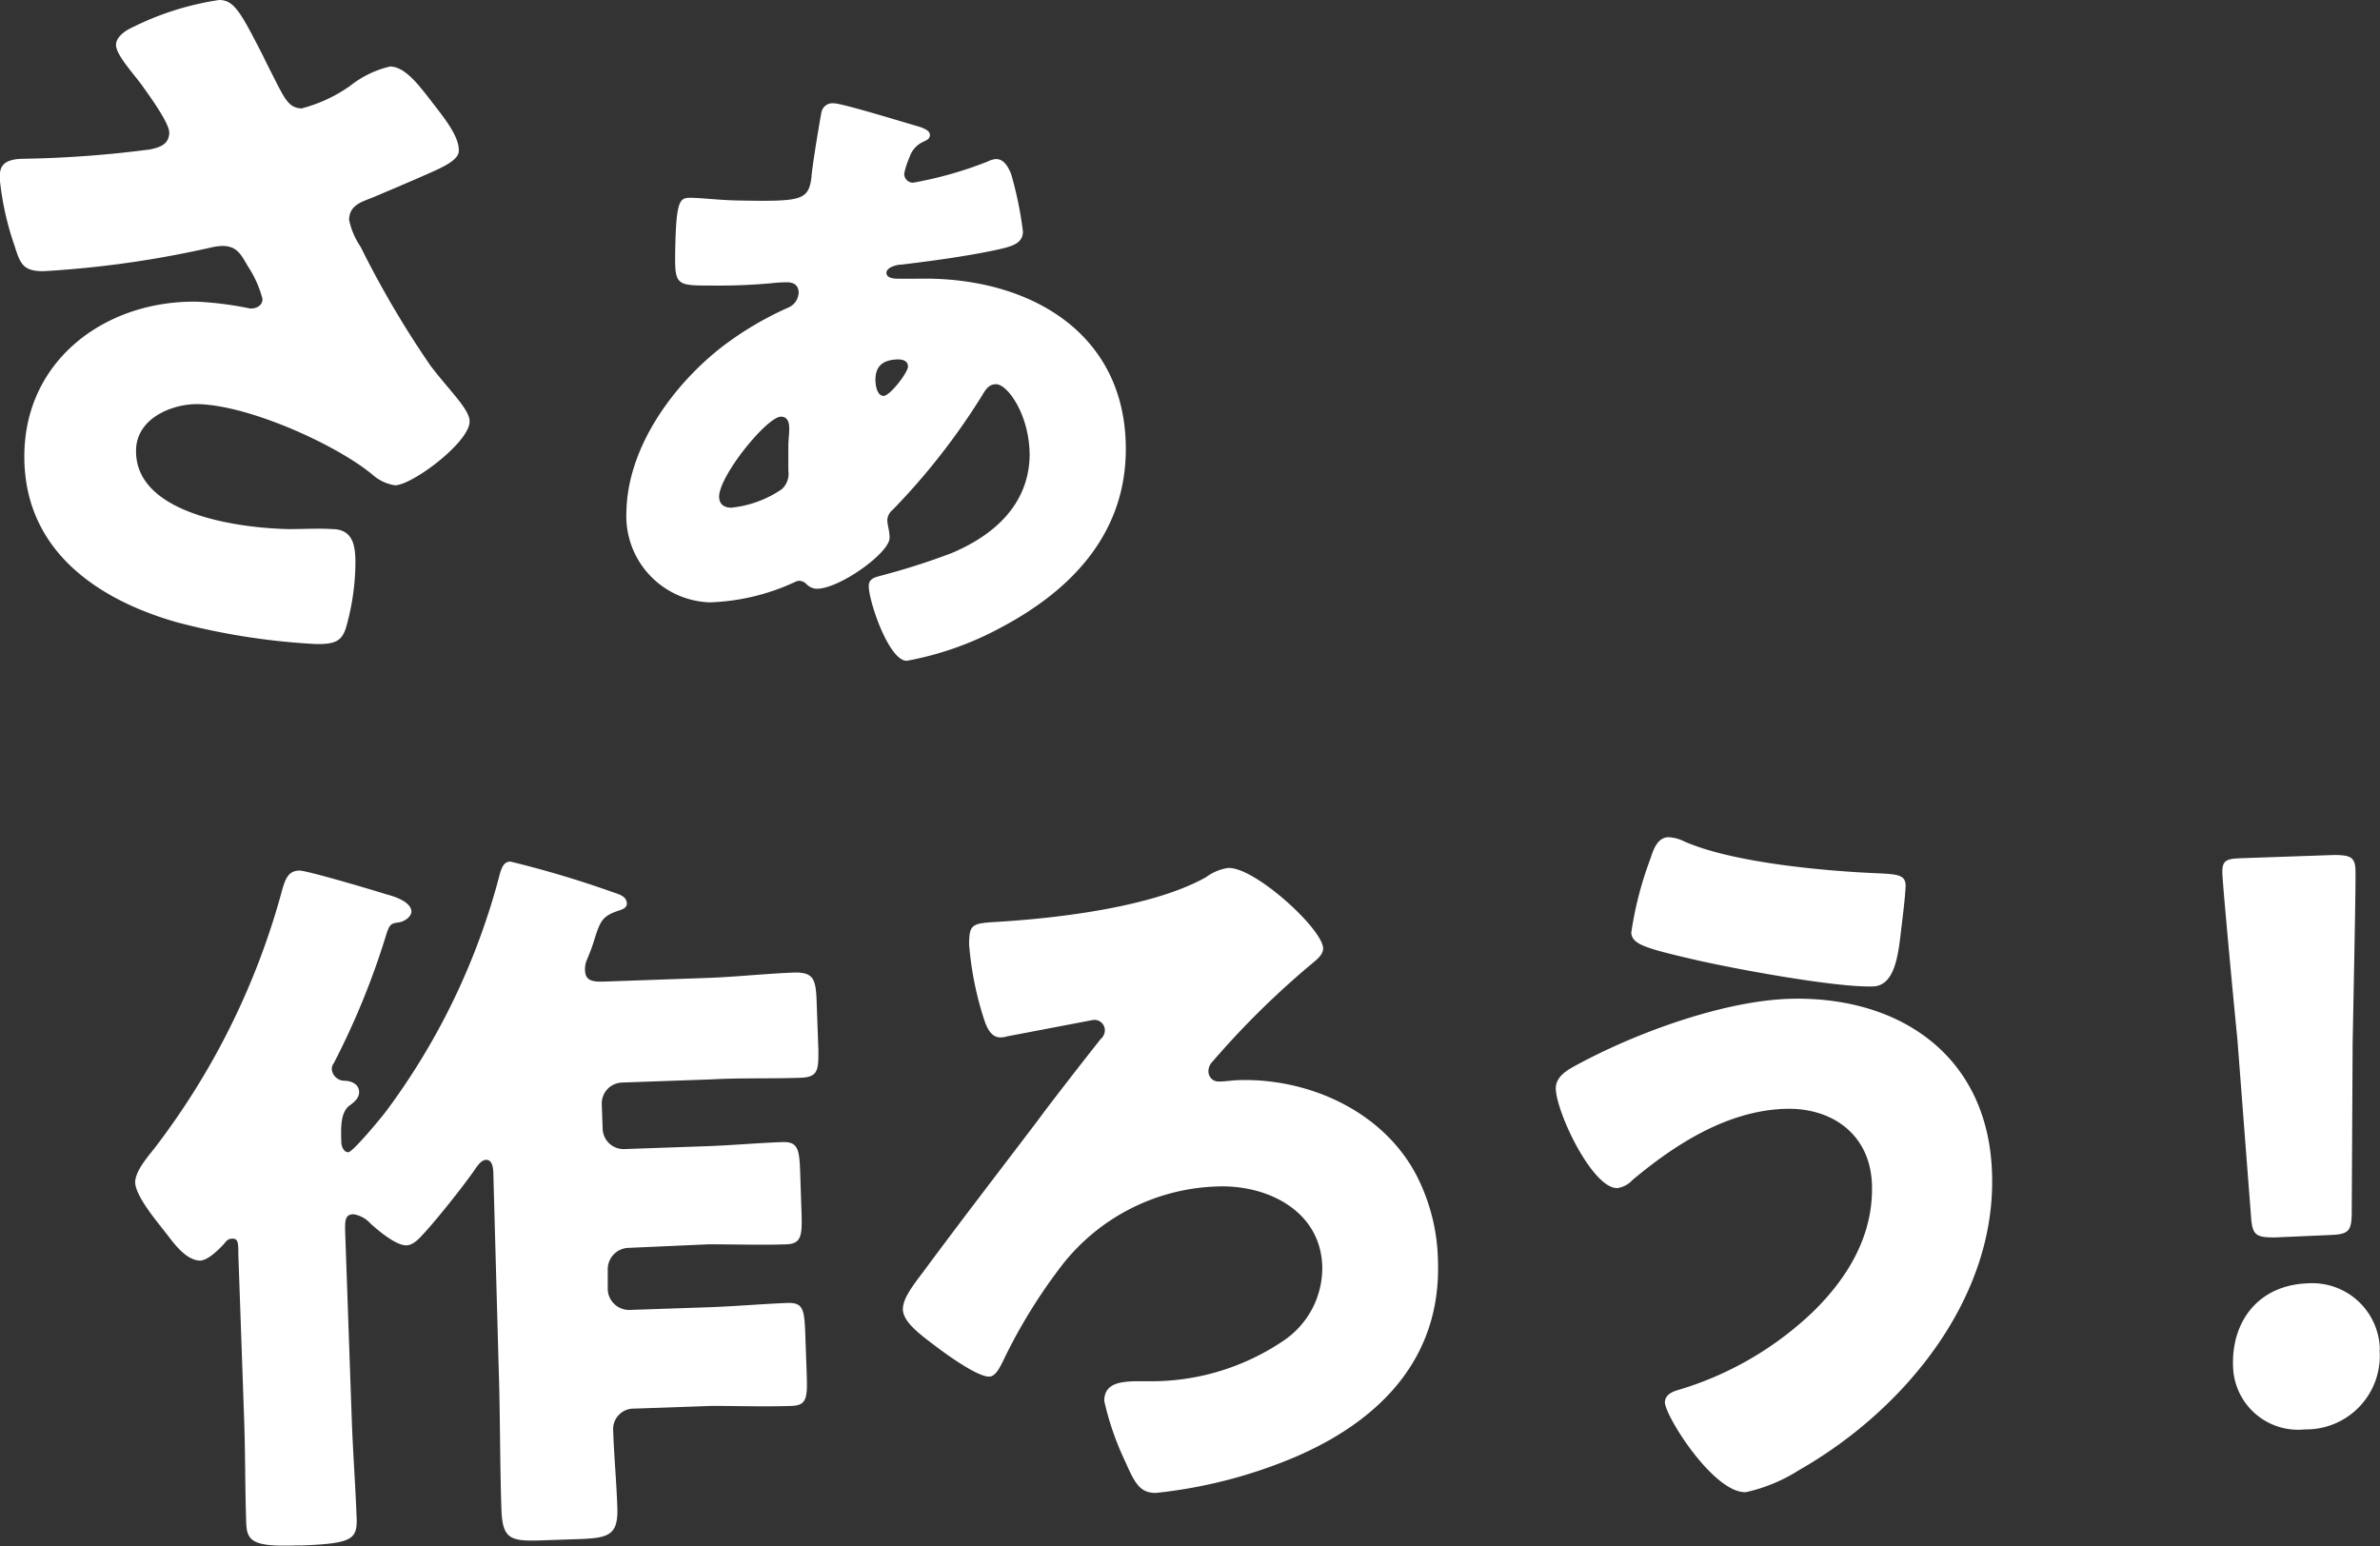
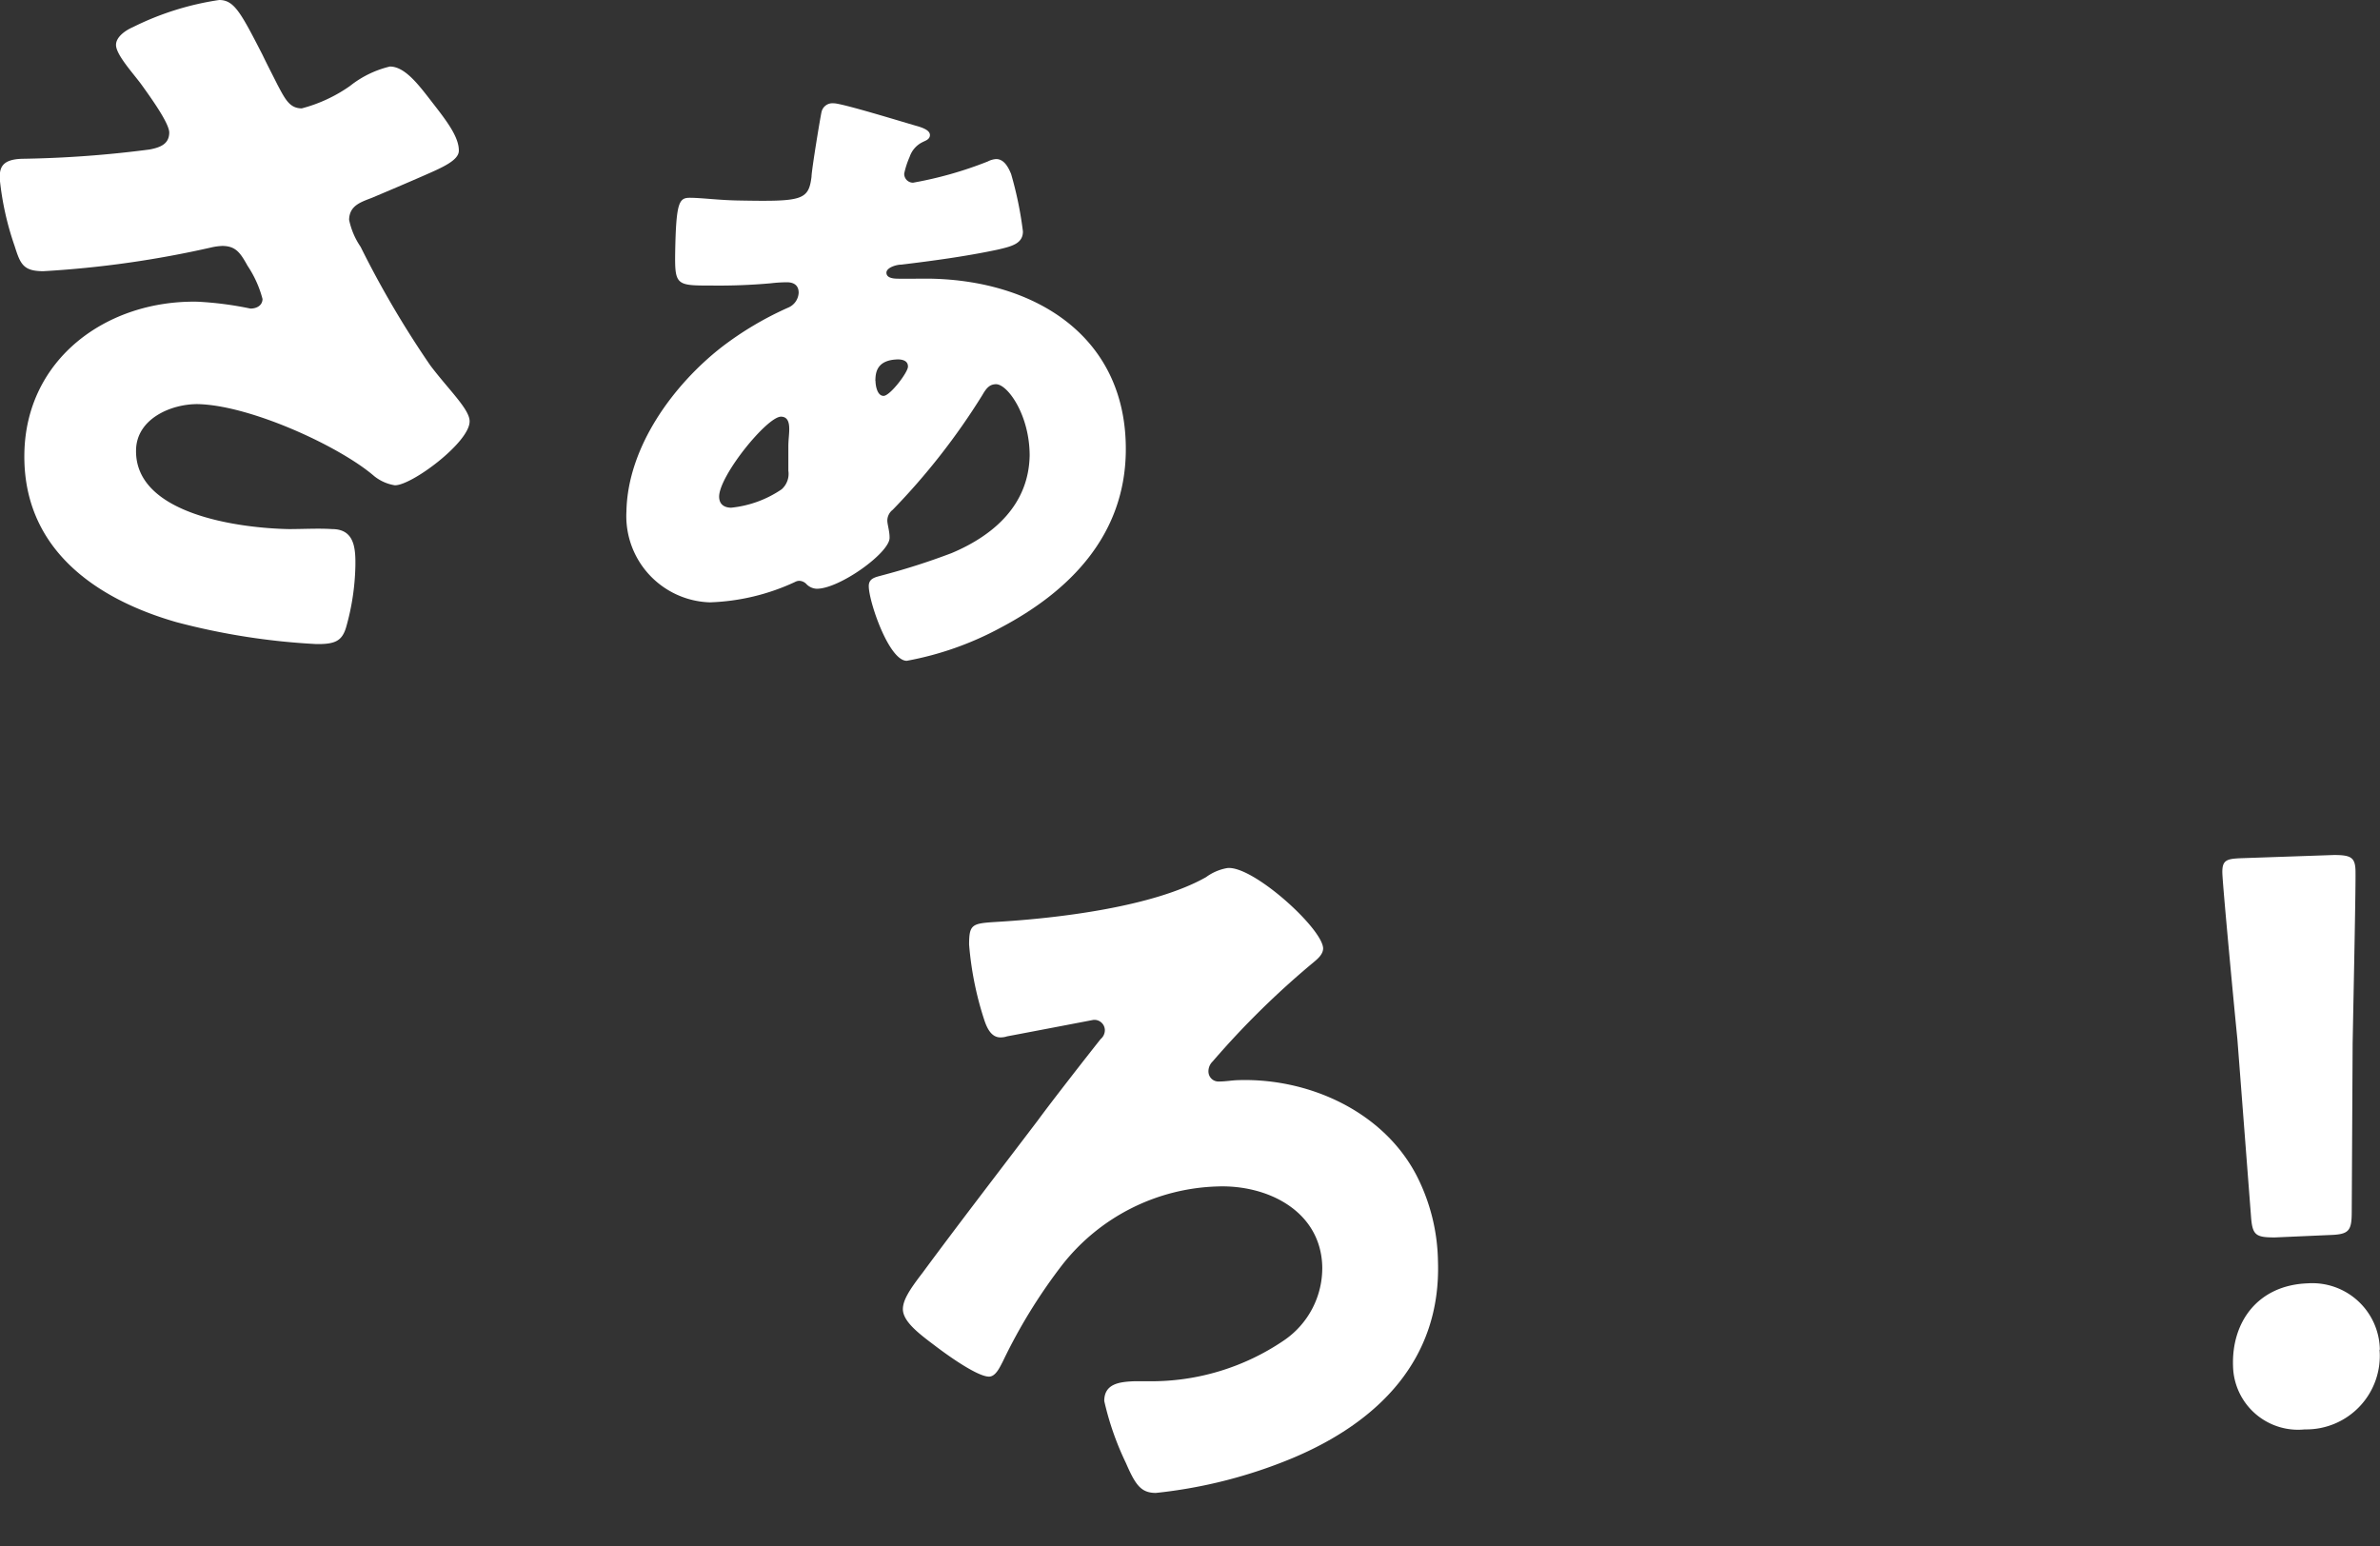
<svg xmlns="http://www.w3.org/2000/svg" viewBox="0 0 159.19 103.42">
  <rect x="0" y="0" width="159.19" height="103.42" fill="#333333" stroke="none" />
  <defs>
    <style>.cls-1{fill:#fff;}</style>
  </defs>
  <title>start</title>
  <g id="レイヤー_2" data-name="レイヤー 2">
    <g id="texts">
      <g id="作ろう_" data-name="作ろう！">
-         <path class="cls-1" d="M33,78.58c0-.5-.08-1-.48-1s-.73.63-.92.88c-.81,1.13-2.3,3-3.21,4-.34.36-.72.83-1.22.84-.7,0-1.89-1-2.4-1.47a1.93,1.93,0,0,0-1.12-.61c-.6,0-.58.47-.56,1.27L23.53,95c.08,2.2.25,4.44.33,6.69,0,1.25-.35,1.56-3.64,1.68h-.35c-2.85.1-3.36-.23-3.4-1.48-.08-2.25-.06-4.45-.13-6.65l-.4-11.39c0-.65,0-1-.38-1s-.44.22-.64.42c-.39.41-1,1-1.51,1.05-1,0-1.84-1.24-2.37-1.92s-1.93-2.33-2-3.28c0-.75.7-1.57,1.32-2.35a49.59,49.59,0,0,0,8.42-16.9c.27-1,.44-1.62,1.24-1.64.55,0,5,1.33,5.86,1.6.5.13,1.62.49,1.64,1.14,0,.3-.38.66-.87.73s-.6.12-.82.83a51.48,51.48,0,0,1-3.5,8.58.67.67,0,0,0-.14.41.86.86,0,0,0,.83.77c.45,0,1,.21,1,.76,0,.35-.23.61-.67.92-.58.47-.55,1.47-.52,2.42,0,.3.17.69.47.68s2.27-2.38,2.6-2.84A45.81,45.81,0,0,0,33.42,58.5c.18-.66.37-.86.72-.87A68.89,68.89,0,0,1,41,59.68c.56.18.91.32.93.77,0,.3-.39.41-.58.47-1,.34-1.18.64-1.54,1.75a13.28,13.28,0,0,1-.55,1.52,1.55,1.55,0,0,0-.13.66c0,.85.63.83,1.48.8l6.75-.24c1.95-.07,3.89-.29,5.84-.36,1.2,0,1.37.45,1.42,1.9l.12,3.3c0,1.3,0,1.8-1.19,1.84-2,.07-4,0-6,.11l-5.95.21a1.4,1.4,0,0,0-1.35,1.45l.06,1.65a1.4,1.4,0,0,0,1.45,1.35l5.45-.19c1.75-.06,3.45-.22,5.19-.28.95,0,1.07.46,1.12,2l.09,2.7c.05,1.55,0,2.1-1,2.14-1.65.06-3.4,0-5.2,0L42,83.47a1.43,1.43,0,0,0-1.35,1.45l0,1.35a1.43,1.43,0,0,0,1.45,1.35l5.3-.18c1.75-.06,3.54-.22,5.34-.29.95,0,1.06.41,1.12,2l.1,2.8c.05,1.55,0,2.05-1,2.09-1.8.06-3.6,0-5.35,0l-5.2.18a1.37,1.37,0,0,0-1.4,1.4c.06,1.75.22,3.45.28,5.19.07,1.9-.58,2.07-2.63,2.14l-2.35.08c-2.15.08-2.7-.05-2.77-2.05-.11-3.2-.08-6.45-.19-9.65Z" />
        <path class="cls-1" d="M88.5,63.43c0,.4-.37.71-.62.92A56.93,56.93,0,0,0,81.11,71a.91.91,0,0,0-.28.71.67.67,0,0,0,.72.63c.45,0,.85-.08,1.25-.09,4.7-.16,9.68,2.06,11.93,6.34a13,13,0,0,1,1.45,5.75c.23,6.6-4,10.79-9.75,13.2a32.59,32.59,0,0,1-9.12,2.32c-1,0-1.37-.55-2-2a19.31,19.31,0,0,1-1.45-4.15c0-1.15,1-1.28,2-1.32l1,0a15.76,15.76,0,0,0,9-2.72,5.85,5.85,0,0,0,2.58-5c-.13-3.7-3.69-5.43-7-5.31a13.7,13.7,0,0,0-10.37,5.22,36.08,36.08,0,0,0-4,6.5c-.19.36-.47,1-.92,1-.7,0-2.44-1.17-3.68-2.12-1.08-.81-2.06-1.58-2.08-2.38,0-.6.41-1.27,1.32-2.45,2.39-3.24,5.12-6.78,7.7-10.18.86-1.18,3.35-4.37,4.21-5.45a.78.78,0,0,0,.28-.61.7.7,0,0,0-.77-.67s-5.22,1-5.77,1.1a1.36,1.36,0,0,1-.45.07c-.65,0-.93-.72-1.09-1.21a21.77,21.77,0,0,1-1-5c0-1.35.2-1.41,1.75-1.51,4.14-.24,10.57-1,14.1-3a3.38,3.38,0,0,1,1.38-.6C83.7,57.8,88.45,62.08,88.5,63.43Z" />
-         <path class="cls-1" d="M133.24,78.48c.29,8.39-5.9,15.87-12.92,19.86a11,11,0,0,1-3.55,1.47c-2.15.07-5.38-5.07-5.41-6,0-.5.48-.72.87-.83a22.17,22.17,0,0,0,9.07-5.27c2.32-2.28,4-5.09,3.91-8.44s-2.63-5.21-5.83-5.1c-3.85.13-7.32,2.36-10.19,4.76a1.73,1.73,0,0,1-1,.54c-1.65.06-4.08-5-4.13-6.66,0-.8.76-1.23,1.35-1.55,3.93-2.14,9.76-4.29,14.25-4.45C127.07,66.59,133,70.63,133.24,78.48Zm-20.59-22.2c3.25,1.44,9.53,2,13.13,2.14,1.2.06,1.66.14,1.68.79,0,.45-.14,1.71-.3,3-.19,1.66-.42,3.72-1.87,3.77-2.5.09-9.55-1.22-12.12-1.83-3.18-.74-4-1-4.06-1.76a23.62,23.62,0,0,1,1.28-4.95c.18-.56.45-1.42,1.2-1.44A2.62,2.62,0,0,1,112.65,56.28Z" />
        <path class="cls-1" d="M152.16,82.77c-1.3,0-1.51-.15-1.6-1.44l-.91-11.83c-.31-3.09-.95-10-1-11s.26-1.06,1.36-1.1l6.1-.21c1.1,0,1.41.15,1.44,1s-.12,7.86-.19,11.61l-.06,11.26c0,1.3-.2,1.51-1.5,1.55Zm7,7.51a4.92,4.92,0,0,1-5,5.33,4.35,4.35,0,0,1-4.8-4.24c-.1-2.95,1.66-5.41,5-5.53A4.52,4.52,0,0,1,159.18,90.28Z" />
        <path class="cls-1" d="M18.56,5.67c.53,1,.82,1.57,1.62,1.58a10,10,0,0,0,3.23-1.5,6.82,6.82,0,0,1,2.67-1.3c1.05,0,2,1.33,2.91,2.5s1.71,2.23,1.7,3.13c0,.65-1.12,1.13-2.33,1.66s-2.32,1-3.48,1.49c-.75.29-1.51.52-1.53,1.47a5,5,0,0,0,.77,1.81,65.37,65.37,0,0,0,4.66,7.93c1.22,1.62,2.65,2.95,2.63,3.75,0,1.4-3.88,4.29-5,4.27a2.94,2.94,0,0,1-1.39-.62c-2.32-2-8.32-4.75-11.82-4.81-1.8,0-4.07,1-4.1,3.08-.08,4.35,7.06,5.22,10.21,5.28,1,0,2-.06,2.9,0,1.5,0,1.58,1.28,1.56,2.48a16.17,16.17,0,0,1-.62,4.09c-.27.9-.72,1.14-2,1.12a45.87,45.87,0,0,1-9.33-1.46C6.36,40.06,1.52,36.68,1.63,30.33S7.16,20.07,13.21,20.18a22.82,22.82,0,0,1,3.54.46c.4,0,.8-.19.81-.64a7.33,7.33,0,0,0-1-2.22c-.48-.86-.78-1.32-1.68-1.33a3.94,3.94,0,0,0-.7.09,68.35,68.35,0,0,1-11.28,1.6c-1.35,0-1.54-.48-1.92-1.68a19.6,19.6,0,0,1-1-4.52c0-.65.07-1.3,1.57-1.32A74,74,0,0,0,10,10c.75-.14,1.31-.38,1.32-1.13,0-.6-1.11-2.17-1.8-3.13C9,5,7.75,3.68,7.76,3c0-.5.57-.94,1.12-1.18A19.21,19.21,0,0,1,14.66,0c1,0,1.44.83,2.89,3.65C17.84,4.26,18.18,4.91,18.56,5.67Z" />
        <path class="cls-1" d="M61.26,8.41c.51.14.94.32.94.62s-.31.38-.48.47a1.7,1.7,0,0,0-.88,1,5.6,5.6,0,0,0-.36,1.11.59.59,0,0,0,.59.61,25.62,25.62,0,0,0,5-1.42,1.4,1.4,0,0,1,.56-.16c.52,0,.81.53,1,1a24.52,24.52,0,0,1,.79,3.84c0,.82-.75,1-1.7,1.22-2.07.44-4.27.74-6.43,1-.34,0-1,.2-1,.54s.42.39.68.4,1.38,0,2.24,0c7.05.12,13.22,3.89,13.09,11.63-.1,5.55-3.73,9.27-8.38,11.72a21.15,21.15,0,0,1-6.27,2.21c-1.2,0-2.55-4-2.54-5,0-.52.44-.59.87-.71A46.06,46.06,0,0,0,63.64,37c2.86-1.2,5.17-3.26,5.23-6.53,0-2.71-1.47-4.76-2.24-4.77-.43,0-.65.25-.92.72a45.19,45.19,0,0,1-6,7.68.92.92,0,0,0-.36.72c0,.26.16.73.15,1.16,0,1-3.37,3.42-4.88,3.4a1,1,0,0,1-.68-.31.69.69,0,0,0-.47-.22.62.62,0,0,0-.3.08,14.58,14.58,0,0,1-5.7,1.36,5.77,5.77,0,0,1-5.57-6.08c.08-4.3,3.12-8.46,6.38-11a21.91,21.91,0,0,1,4.43-2.63,1.14,1.14,0,0,0,.71-1c0-.47-.29-.69-.76-.7a9.79,9.79,0,0,0-1.12.07,39,39,0,0,1-3.92.15c-2.37,0-2.49,0-2.46-2.19.06-3.52.28-3.69,1.05-3.68s1.93.16,3.14.18c4.3.08,4.73,0,4.93-1.59,0-.43.63-4.25.68-4.37a.74.74,0,0,1,.78-.54C56.17,6.86,60.45,8.18,61.26,8.41ZM48.1,33.21c0,.52.33.74.8.75a7.3,7.3,0,0,0,3.38-1.23,1.38,1.38,0,0,0,.45-1.24c0-.52,0-1.08,0-1.59s.06-.82.06-1.2-.07-.82-.54-.83C51.33,27.84,48.12,31.79,48.1,33.21Zm10.46-7.73c0,.3.11,1,.54,1s1.62-1.56,1.63-1.95-.34-.48-.64-.49C58.58,24.06,58.56,25,58.55,25.48Z" />
      </g>
    </g>
  </g>
</svg>